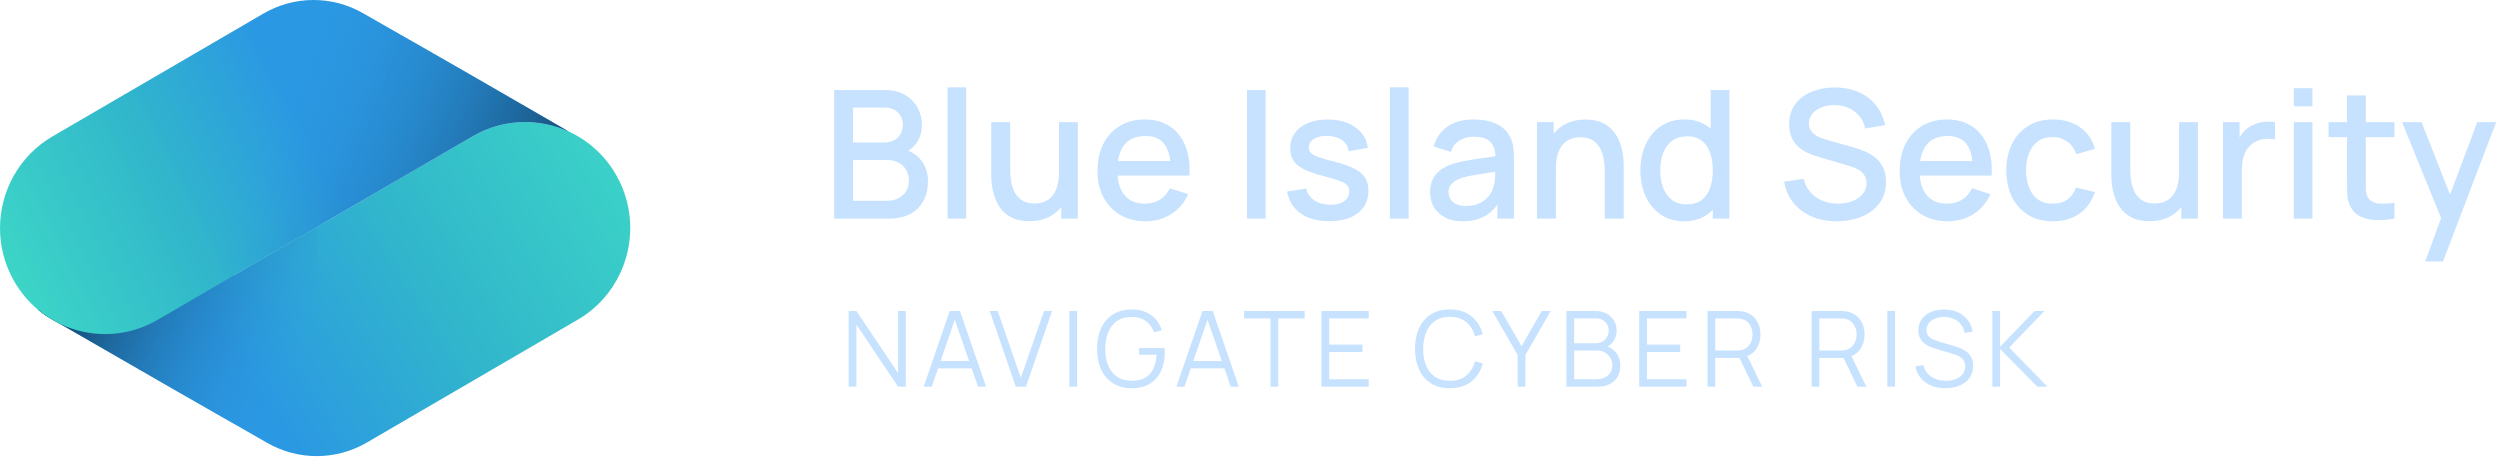
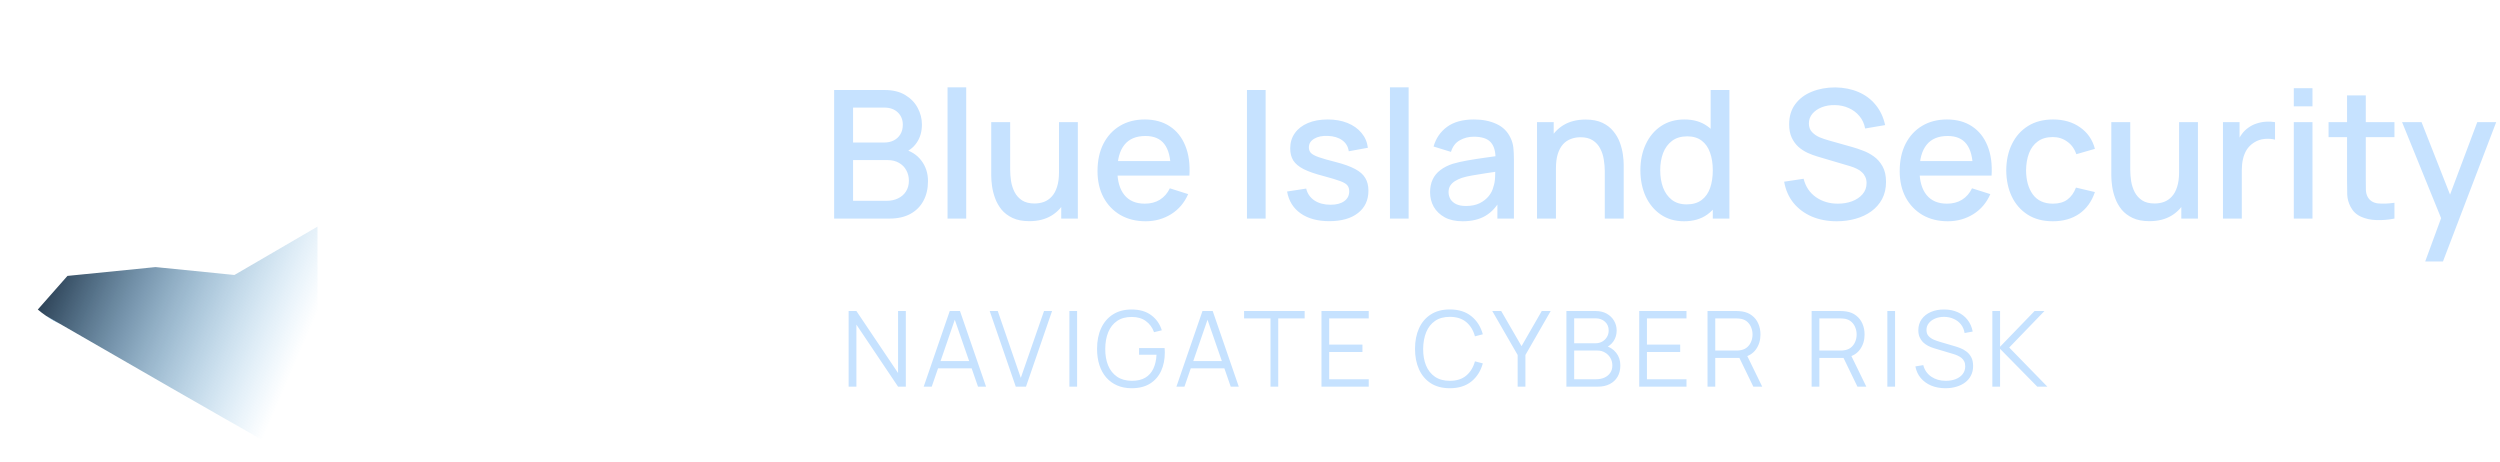
<svg xmlns="http://www.w3.org/2000/svg" width="238" height="44" viewBox="0 0 238 44" fill="none">
  <path d="M79.411 20.809V8.569H84.222C84.999 8.569 85.65 8.727 86.177 9.045C86.704 9.362 87.101 9.773 87.367 10.277C87.633 10.776 87.767 11.303 87.767 11.858C87.767 12.532 87.6 13.11 87.265 13.592C86.936 14.074 86.492 14.402 85.931 14.578L85.914 14.162C86.696 14.354 87.296 14.731 87.716 15.292C88.135 15.847 88.345 16.496 88.345 17.239C88.345 17.958 88.2 18.584 87.911 19.117C87.628 19.65 87.211 20.066 86.662 20.367C86.118 20.661 85.457 20.809 84.681 20.809H79.411ZM81.213 19.117H84.409C84.811 19.117 85.171 19.041 85.489 18.888C85.812 18.735 86.064 18.516 86.245 18.233C86.432 17.944 86.526 17.601 86.526 17.205C86.526 16.836 86.444 16.505 86.279 16.21C86.121 15.91 85.888 15.675 85.582 15.505C85.282 15.329 84.928 15.241 84.52 15.241H81.213V19.117ZM81.213 13.567H84.197C84.525 13.567 84.82 13.501 85.081 13.371C85.347 13.235 85.557 13.042 85.71 12.793C85.868 12.538 85.948 12.232 85.948 11.875C85.948 11.399 85.789 11.008 85.472 10.702C85.154 10.396 84.729 10.243 84.197 10.243H81.213V13.567ZM90.206 20.809V8.314H91.983V20.809H90.206ZM97.995 21.055C97.36 21.055 96.827 20.953 96.397 20.749C95.966 20.545 95.615 20.279 95.343 19.95C95.076 19.616 94.872 19.253 94.731 18.862C94.589 18.471 94.493 18.089 94.442 17.715C94.391 17.341 94.365 17.012 94.365 16.729V11.629H96.167V16.142C96.167 16.499 96.195 16.867 96.252 17.247C96.314 17.621 96.428 17.97 96.592 18.293C96.762 18.616 96.997 18.876 97.298 19.075C97.604 19.273 98 19.372 98.488 19.372C98.805 19.372 99.105 19.321 99.389 19.219C99.672 19.111 99.918 18.941 100.128 18.709C100.344 18.477 100.511 18.171 100.63 17.791C100.754 17.411 100.817 16.95 100.817 16.406L101.922 16.822C101.922 17.655 101.766 18.392 101.454 19.032C101.143 19.667 100.695 20.163 100.111 20.52C99.528 20.877 98.822 21.055 97.995 21.055ZM101.029 20.809V18.157H100.817V11.629H102.61V20.809H101.029ZM109.066 21.064C108.153 21.064 107.352 20.865 106.66 20.469C105.975 20.066 105.439 19.508 105.054 18.794C104.674 18.074 104.484 17.241 104.484 16.295C104.484 15.292 104.671 14.422 105.045 13.686C105.425 12.949 105.952 12.379 106.626 11.977C107.301 11.575 108.085 11.374 108.981 11.374C109.916 11.374 110.712 11.592 111.369 12.028C112.027 12.459 112.517 13.074 112.84 13.873C113.168 14.672 113.299 15.621 113.231 16.72H111.454V16.074C111.443 15.009 111.239 14.221 110.842 13.711C110.451 13.201 109.853 12.946 109.049 12.946C108.159 12.946 107.49 13.227 107.043 13.788C106.595 14.349 106.371 15.159 106.371 16.219C106.371 17.227 106.595 18.009 107.043 18.565C107.49 19.114 108.136 19.389 108.981 19.389C109.536 19.389 110.015 19.264 110.417 19.015C110.825 18.76 111.143 18.397 111.369 17.927L113.112 18.48C112.755 19.301 112.214 19.939 111.488 20.392C110.763 20.84 109.955 21.064 109.066 21.064ZM105.793 16.72V15.335H112.347V16.72H105.793ZM118.711 20.809V8.569H120.488V20.809H118.711ZM126.551 21.055C125.434 21.055 124.525 20.809 123.822 20.316C123.119 19.823 122.689 19.128 122.53 18.233L124.349 17.953C124.462 18.429 124.723 18.805 125.131 19.083C125.545 19.355 126.058 19.491 126.67 19.491C127.225 19.491 127.658 19.378 127.97 19.151C128.287 18.924 128.446 18.613 128.446 18.216C128.446 17.984 128.389 17.797 128.276 17.655C128.168 17.508 127.939 17.369 127.588 17.239C127.236 17.108 126.701 16.947 125.981 16.754C125.193 16.55 124.567 16.332 124.103 16.1C123.644 15.862 123.315 15.587 123.117 15.275C122.924 14.958 122.828 14.575 122.828 14.128C122.828 13.572 122.975 13.088 123.27 12.674C123.564 12.26 123.978 11.94 124.511 11.714C125.049 11.487 125.678 11.374 126.398 11.374C127.1 11.374 127.726 11.484 128.276 11.705C128.826 11.926 129.271 12.241 129.611 12.649C129.951 13.051 130.155 13.524 130.223 14.068L128.404 14.4C128.341 13.958 128.134 13.609 127.783 13.354C127.432 13.099 126.976 12.96 126.415 12.938C125.876 12.915 125.44 13.006 125.106 13.21C124.771 13.408 124.604 13.683 124.604 14.034C124.604 14.238 124.666 14.411 124.791 14.553C124.921 14.694 125.171 14.83 125.539 14.961C125.907 15.091 126.451 15.247 127.171 15.428C127.942 15.626 128.554 15.847 129.007 16.091C129.46 16.329 129.783 16.615 129.976 16.95C130.174 17.278 130.274 17.678 130.274 18.148C130.274 19.055 129.942 19.766 129.279 20.282C128.622 20.797 127.712 21.055 126.551 21.055ZM132.324 20.809V8.314H134.101V20.809H132.324ZM139.246 21.064C138.566 21.064 137.996 20.939 137.537 20.69C137.078 20.435 136.73 20.1 136.492 19.687C136.26 19.267 136.143 18.808 136.143 18.31C136.143 17.845 136.226 17.437 136.39 17.086C136.554 16.734 136.798 16.437 137.121 16.193C137.444 15.944 137.841 15.743 138.311 15.59C138.719 15.471 139.181 15.366 139.696 15.275C140.212 15.184 140.753 15.099 141.32 15.02C141.892 14.941 142.459 14.861 143.02 14.782L142.374 15.139C142.385 14.419 142.232 13.887 141.915 13.541C141.603 13.19 141.065 13.014 140.3 13.014C139.818 13.014 139.376 13.127 138.974 13.354C138.572 13.575 138.291 13.943 138.132 14.459L136.475 13.949C136.702 13.161 137.132 12.535 137.767 12.071C138.407 11.606 139.257 11.374 140.317 11.374C141.139 11.374 141.853 11.515 142.459 11.799C143.071 12.076 143.519 12.518 143.802 13.125C143.949 13.425 144.04 13.742 144.074 14.077C144.108 14.411 144.125 14.771 144.125 15.156V20.809H142.552V18.709L142.858 18.981C142.479 19.684 141.994 20.208 141.405 20.554C140.821 20.894 140.102 21.064 139.246 21.064ZM139.56 19.61C140.065 19.61 140.498 19.522 140.861 19.347C141.224 19.165 141.515 18.936 141.736 18.658C141.957 18.38 142.102 18.091 142.17 17.791C142.266 17.519 142.32 17.213 142.331 16.873C142.348 16.533 142.357 16.261 142.357 16.057L142.935 16.27C142.374 16.355 141.864 16.431 141.405 16.499C140.946 16.567 140.529 16.635 140.155 16.703C139.787 16.765 139.458 16.842 139.169 16.933C138.926 17.018 138.708 17.12 138.515 17.239C138.328 17.358 138.178 17.502 138.064 17.672C137.957 17.842 137.903 18.049 137.903 18.293C137.903 18.531 137.962 18.752 138.081 18.956C138.2 19.154 138.382 19.313 138.625 19.432C138.869 19.551 139.181 19.61 139.56 19.61ZM152.775 20.809V16.295C152.775 15.938 152.744 15.573 152.682 15.199C152.625 14.819 152.512 14.468 152.342 14.145C152.177 13.822 151.942 13.561 151.636 13.363C151.336 13.164 150.942 13.065 150.455 13.065C150.137 13.065 149.837 13.119 149.554 13.227C149.27 13.329 149.021 13.496 148.806 13.728C148.596 13.96 148.429 14.266 148.304 14.646C148.185 15.026 148.126 15.488 148.126 16.032L147.021 15.615C147.021 14.782 147.176 14.048 147.488 13.414C147.8 12.773 148.247 12.275 148.831 11.918C149.415 11.561 150.12 11.382 150.948 11.382C151.582 11.382 152.115 11.484 152.546 11.688C152.976 11.892 153.325 12.161 153.591 12.496C153.863 12.824 154.07 13.184 154.212 13.575C154.353 13.966 154.45 14.349 154.501 14.723C154.552 15.097 154.577 15.425 154.577 15.709V20.809H152.775ZM146.324 20.809V11.629H147.913V14.281H148.126V20.809H146.324ZM160.321 21.064C159.466 21.064 158.726 20.851 158.103 20.426C157.485 20.001 157.006 19.423 156.666 18.692C156.332 17.955 156.165 17.128 156.165 16.21C156.165 15.286 156.335 14.462 156.675 13.737C157.015 13.006 157.497 12.43 158.12 12.011C158.749 11.586 159.494 11.374 160.355 11.374C161.222 11.374 161.951 11.586 162.54 12.011C163.135 12.43 163.583 13.006 163.883 13.737C164.189 14.468 164.342 15.292 164.342 16.21C164.342 17.128 164.189 17.953 163.883 18.684C163.577 19.415 163.126 19.995 162.531 20.426C161.936 20.851 161.2 21.064 160.321 21.064ZM160.568 19.457C161.152 19.457 161.628 19.318 161.996 19.041C162.364 18.763 162.633 18.38 162.803 17.893C162.973 17.406 163.058 16.845 163.058 16.21C163.058 15.575 162.971 15.014 162.795 14.527C162.625 14.04 162.359 13.66 161.996 13.388C161.639 13.116 161.183 12.98 160.627 12.98C160.038 12.98 159.554 13.125 159.174 13.414C158.794 13.703 158.511 14.091 158.324 14.578C158.143 15.065 158.052 15.609 158.052 16.21C158.052 16.816 158.143 17.366 158.324 17.859C158.511 18.346 158.789 18.735 159.157 19.024C159.531 19.313 160.001 19.457 160.568 19.457ZM163.058 20.809V14.204H162.854V8.569H164.639V20.809H163.058ZM174.858 21.064C173.98 21.064 173.186 20.913 172.478 20.613C171.775 20.307 171.194 19.874 170.735 19.313C170.282 18.746 169.987 18.074 169.851 17.298L171.704 17.018C171.891 17.766 172.282 18.349 172.877 18.769C173.472 19.182 174.167 19.389 174.96 19.389C175.453 19.389 175.906 19.313 176.32 19.16C176.734 19.001 177.065 18.777 177.314 18.488C177.569 18.193 177.697 17.842 177.697 17.434C177.697 17.213 177.657 17.018 177.578 16.848C177.504 16.678 177.399 16.53 177.263 16.406C177.133 16.275 176.972 16.165 176.779 16.074C176.592 15.978 176.385 15.896 176.158 15.828L173.022 14.901C172.716 14.81 172.404 14.694 172.087 14.553C171.77 14.405 171.478 14.215 171.211 13.983C170.951 13.745 170.738 13.453 170.574 13.108C170.41 12.756 170.327 12.331 170.327 11.833C170.327 11.079 170.52 10.441 170.905 9.92C171.296 9.393 171.823 8.996 172.486 8.73C173.149 8.458 173.892 8.322 174.713 8.322C175.541 8.333 176.28 8.481 176.932 8.764C177.589 9.047 178.133 9.455 178.564 9.988C179 10.515 179.301 11.155 179.465 11.909L177.561 12.232C177.476 11.773 177.295 11.379 177.017 11.051C176.739 10.716 176.399 10.461 175.997 10.286C175.595 10.104 175.158 10.011 174.688 10.005C174.235 9.994 173.818 10.062 173.438 10.209C173.064 10.356 172.764 10.563 172.537 10.83C172.316 11.096 172.206 11.402 172.206 11.748C172.206 12.088 172.305 12.362 172.503 12.572C172.702 12.782 172.945 12.949 173.234 13.074C173.529 13.193 173.821 13.292 174.11 13.371L176.371 14.009C176.654 14.088 176.974 14.196 177.331 14.332C177.694 14.462 178.043 14.646 178.377 14.884C178.717 15.122 178.997 15.439 179.218 15.836C179.439 16.227 179.55 16.72 179.55 17.315C179.55 17.933 179.425 18.477 179.176 18.947C178.927 19.412 178.584 19.803 178.147 20.12C177.717 20.432 177.218 20.667 176.651 20.826C176.085 20.984 175.487 21.064 174.858 21.064ZM185.433 21.064C184.521 21.064 183.719 20.865 183.027 20.469C182.342 20.066 181.806 19.508 181.421 18.794C181.041 18.074 180.851 17.241 180.851 16.295C180.851 15.292 181.038 14.422 181.412 13.686C181.792 12.949 182.319 12.379 182.993 11.977C183.668 11.575 184.453 11.374 185.348 11.374C186.283 11.374 187.079 11.592 187.736 12.028C188.394 12.459 188.884 13.074 189.207 13.873C189.536 14.672 189.666 15.621 189.598 16.72H187.821V16.074C187.81 15.009 187.606 14.221 187.209 13.711C186.818 13.201 186.221 12.946 185.416 12.946C184.526 12.946 183.858 13.227 183.41 13.788C182.962 14.349 182.738 15.159 182.738 16.219C182.738 17.227 182.962 18.009 183.41 18.565C183.858 19.114 184.504 19.389 185.348 19.389C185.903 19.389 186.382 19.264 186.784 19.015C187.192 18.76 187.51 18.397 187.736 17.927L189.479 18.48C189.122 19.301 188.581 19.939 187.855 20.392C187.13 20.84 186.323 21.064 185.433 21.064ZM182.16 16.72V15.335H188.714V16.72H182.16ZM195.432 21.064C194.491 21.064 193.692 20.854 193.035 20.435C192.378 20.015 191.873 19.44 191.522 18.709C191.176 17.978 191.001 17.148 190.995 16.219C191.001 15.272 191.182 14.436 191.539 13.711C191.896 12.98 192.406 12.408 193.069 11.994C193.732 11.58 194.528 11.374 195.457 11.374C196.46 11.374 197.316 11.623 198.024 12.122C198.738 12.62 199.209 13.303 199.435 14.17L197.667 14.68C197.492 14.164 197.203 13.765 196.8 13.482C196.404 13.193 195.948 13.048 195.432 13.048C194.848 13.048 194.369 13.187 193.995 13.465C193.621 13.737 193.344 14.111 193.162 14.587C192.981 15.063 192.888 15.607 192.882 16.219C192.888 17.165 193.103 17.93 193.528 18.514C193.959 19.097 194.593 19.389 195.432 19.389C196.004 19.389 196.466 19.259 196.817 18.998C197.174 18.732 197.446 18.352 197.633 17.859L199.435 18.284C199.135 19.179 198.639 19.868 197.948 20.35C197.257 20.826 196.418 21.064 195.432 21.064ZM204.627 21.055C203.992 21.055 203.459 20.953 203.029 20.749C202.598 20.545 202.247 20.279 201.975 19.95C201.708 19.616 201.504 19.253 201.363 18.862C201.221 18.471 201.125 18.089 201.074 17.715C201.023 17.341 200.997 17.012 200.997 16.729V11.629H202.799V16.142C202.799 16.499 202.827 16.867 202.884 17.247C202.946 17.621 203.06 17.97 203.224 18.293C203.394 18.616 203.629 18.876 203.93 19.075C204.236 19.273 204.632 19.372 205.12 19.372C205.437 19.372 205.737 19.321 206.021 19.219C206.304 19.111 206.55 18.941 206.76 18.709C206.975 18.477 207.143 18.171 207.262 17.791C207.386 17.411 207.449 16.95 207.449 16.406L208.554 16.822C208.554 17.655 208.398 18.392 208.086 19.032C207.774 19.667 207.327 20.163 206.743 20.52C206.159 20.877 205.454 21.055 204.627 21.055ZM207.661 20.809V18.157H207.449V11.629H209.242V20.809H207.661ZM211.626 20.809V11.629H213.207V13.856L212.986 13.567C213.099 13.272 213.247 13.003 213.428 12.759C213.609 12.51 213.819 12.306 214.057 12.147C214.289 11.977 214.547 11.847 214.831 11.756C215.12 11.66 215.414 11.603 215.715 11.586C216.015 11.563 216.304 11.578 216.582 11.629V13.295C216.281 13.215 215.947 13.193 215.579 13.227C215.216 13.261 214.882 13.377 214.576 13.575C214.287 13.762 214.057 13.989 213.887 14.255C213.723 14.521 213.604 14.819 213.53 15.148C213.456 15.471 213.42 15.813 213.42 16.176V20.809H211.626ZM218.37 10.124V8.399H220.147V10.124H218.37ZM218.37 20.809V11.629H220.147V20.809H218.37ZM227.952 20.809C227.374 20.922 226.808 20.97 226.252 20.953C225.697 20.936 225.201 20.828 224.765 20.63C224.328 20.432 224 20.12 223.779 19.695C223.58 19.315 223.473 18.93 223.456 18.539C223.444 18.142 223.439 17.695 223.439 17.196V9.079H225.224V17.111C225.224 17.479 225.227 17.8 225.232 18.072C225.244 18.344 225.303 18.573 225.411 18.76C225.615 19.111 225.938 19.313 226.38 19.364C226.827 19.409 227.352 19.389 227.952 19.304V20.809ZM221.679 13.057V11.629H227.952V13.057H221.679ZM230.88 24.889L232.656 20.052L232.682 21.48L228.678 11.629H230.531L233.523 19.236H232.979L235.835 11.629H237.637L232.571 24.889H230.88Z" fill="#C6E2FF" />
  <path d="M80.79 36.809V29.609H81.53L85.495 35.509V29.609H86.235V36.809H85.495L81.53 30.904V36.809H80.79ZM87.936 36.809L90.416 29.609H91.391L93.871 36.809H93.106L90.751 30.019H91.041L88.701 36.809H87.936ZM89.041 35.064V34.374H92.761V35.064H89.041ZM96.701 36.809L94.221 29.609H94.986L97.18 35.974L99.391 29.609H100.156L97.675 36.809H96.701ZM101.806 36.809V29.609H102.541V36.809H101.806ZM107.725 36.959C107.218 36.959 106.761 36.87 106.355 36.694C105.948 36.517 105.601 36.265 105.315 35.939C105.031 35.612 104.815 35.219 104.665 34.759C104.515 34.295 104.44 33.779 104.44 33.209C104.44 32.455 104.57 31.799 104.83 31.239C105.093 30.675 105.47 30.239 105.96 29.929C106.45 29.619 107.038 29.464 107.725 29.464C108.491 29.464 109.115 29.644 109.595 30.004C110.078 30.36 110.415 30.84 110.605 31.444L109.865 31.624C109.708 31.184 109.45 30.832 109.09 30.569C108.733 30.305 108.288 30.174 107.755 30.174C107.191 30.17 106.723 30.297 106.35 30.554C105.976 30.807 105.695 31.164 105.505 31.624C105.318 32.08 105.223 32.609 105.22 33.209C105.216 33.809 105.308 34.337 105.495 34.794C105.685 35.247 105.968 35.604 106.345 35.864C106.721 36.12 107.191 36.25 107.755 36.254C108.271 36.254 108.698 36.154 109.035 35.954C109.371 35.754 109.626 35.467 109.8 35.094C109.976 34.72 110.076 34.279 110.1 33.769H108.44V33.139H110.87C110.88 33.215 110.885 33.297 110.885 33.384C110.888 33.467 110.89 33.527 110.89 33.564C110.89 34.214 110.773 34.795 110.54 35.309C110.306 35.819 109.955 36.222 109.485 36.519C109.018 36.812 108.431 36.959 107.725 36.959ZM111.995 36.809L114.475 29.609H115.45L117.93 36.809H117.165L114.81 30.019H115.1L112.76 36.809H111.995ZM113.1 35.064V34.374H116.82V35.064H113.1ZM120.952 36.809V30.314H118.437V29.609H124.202V30.314H121.687V36.809H120.952ZM125.804 36.809V29.609H130.304V30.314H126.539V32.804H129.704V33.509H126.539V36.104H130.304V36.809H125.804ZM138.024 36.959C137.308 36.959 136.703 36.8 136.209 36.484C135.716 36.164 135.343 35.722 135.089 35.159C134.836 34.595 134.709 33.945 134.709 33.209C134.709 32.472 134.836 31.822 135.089 31.259C135.343 30.695 135.716 30.255 136.209 29.939C136.703 29.619 137.308 29.459 138.024 29.459C138.861 29.459 139.544 29.674 140.074 30.104C140.604 30.53 140.968 31.104 141.164 31.824L140.414 32.019C140.261 31.449 139.986 30.997 139.589 30.664C139.193 30.33 138.671 30.164 138.024 30.164C137.461 30.164 136.993 30.292 136.619 30.549C136.246 30.805 135.964 31.164 135.774 31.624C135.588 32.08 135.491 32.609 135.484 33.209C135.481 33.809 135.573 34.337 135.759 34.794C135.949 35.25 136.233 35.609 136.609 35.869C136.989 36.125 137.461 36.254 138.024 36.254C138.671 36.254 139.193 36.087 139.589 35.754C139.986 35.417 140.261 34.965 140.414 34.399L141.164 34.594C140.968 35.314 140.604 35.889 140.074 36.319C139.544 36.745 138.861 36.959 138.024 36.959ZM144.48 36.809V33.794L142.065 29.609H142.915L144.85 32.954L146.775 29.609H147.625L145.22 33.794V36.809H144.48ZM149.121 36.809V29.609H151.901C152.305 29.609 152.656 29.692 152.956 29.859C153.256 30.025 153.49 30.25 153.656 30.534C153.823 30.814 153.906 31.124 153.906 31.464C153.906 31.85 153.803 32.195 153.596 32.499C153.39 32.799 153.113 33.007 152.766 33.124L152.756 32.879C153.223 33.012 153.59 33.245 153.856 33.579C154.123 33.912 154.256 34.315 154.256 34.789C154.256 35.205 154.168 35.565 153.991 35.869C153.815 36.169 153.566 36.4 153.246 36.564C152.926 36.727 152.555 36.809 152.131 36.809H149.121ZM149.861 36.104H151.951C152.245 36.104 152.508 36.052 152.741 35.949C152.975 35.842 153.158 35.692 153.291 35.499C153.428 35.305 153.496 35.072 153.496 34.799C153.496 34.532 153.435 34.292 153.311 34.079C153.188 33.865 153.02 33.695 152.806 33.569C152.596 33.439 152.356 33.374 152.086 33.374H149.861V36.104ZM149.861 32.679H151.896C152.126 32.679 152.336 32.627 152.526 32.524C152.716 32.417 152.866 32.272 152.976 32.089C153.09 31.905 153.146 31.694 153.146 31.454C153.146 31.114 153.028 30.837 152.791 30.624C152.558 30.41 152.26 30.304 151.896 30.304H149.861V32.679ZM156.054 36.809V29.609H160.554V30.314H156.789V32.804H159.954V33.509H156.789V36.104H160.554V36.809H156.054ZM162.557 36.809V29.609H165.337C165.407 29.609 165.486 29.612 165.572 29.619C165.662 29.622 165.752 29.632 165.842 29.649C166.219 29.705 166.537 29.837 166.797 30.044C167.061 30.247 167.259 30.504 167.392 30.814C167.529 31.124 167.597 31.467 167.597 31.844C167.597 32.387 167.454 32.859 167.167 33.259C166.881 33.659 166.471 33.91 165.937 34.014L165.682 34.074H163.292V36.809H162.557ZM166.917 36.809L165.497 33.879L166.202 33.609L167.762 36.809H166.917ZM163.292 33.374H165.317C165.377 33.374 165.447 33.37 165.527 33.364C165.607 33.357 165.686 33.345 165.762 33.329C166.009 33.275 166.211 33.174 166.367 33.024C166.527 32.874 166.646 32.695 166.722 32.489C166.802 32.282 166.842 32.067 166.842 31.844C166.842 31.62 166.802 31.405 166.722 31.199C166.646 30.989 166.527 30.809 166.367 30.659C166.211 30.509 166.009 30.407 165.762 30.354C165.686 30.337 165.607 30.327 165.527 30.324C165.447 30.317 165.377 30.314 165.317 30.314H163.292V33.374ZM172.468 36.809V29.609H175.248C175.318 29.609 175.396 29.612 175.483 29.619C175.573 29.622 175.663 29.632 175.753 29.649C176.129 29.705 176.448 29.837 176.708 30.044C176.971 30.247 177.169 30.504 177.303 30.814C177.439 31.124 177.508 31.467 177.508 31.844C177.508 32.387 177.364 32.859 177.078 33.259C176.791 33.659 176.381 33.91 175.848 34.014L175.593 34.074H173.203V36.809H172.468ZM176.828 36.809L175.408 33.879L176.113 33.609L177.673 36.809H176.828ZM173.203 33.374H175.228C175.288 33.374 175.358 33.37 175.438 33.364C175.518 33.357 175.596 33.345 175.673 33.329C175.919 33.275 176.121 33.174 176.278 33.024C176.438 32.874 176.556 32.695 176.633 32.489C176.713 32.282 176.753 32.067 176.753 31.844C176.753 31.62 176.713 31.405 176.633 31.199C176.556 30.989 176.438 30.809 176.278 30.659C176.121 30.509 175.919 30.407 175.673 30.354C175.596 30.337 175.518 30.327 175.438 30.324C175.358 30.317 175.288 30.314 175.228 30.314H173.203V33.374ZM179.676 36.809V29.609H180.411V36.809H179.676ZM185.21 36.959C184.707 36.959 184.254 36.875 183.85 36.709C183.45 36.539 183.119 36.299 182.855 35.989C182.595 35.679 182.425 35.31 182.345 34.884L183.095 34.759C183.215 35.225 183.469 35.592 183.855 35.859C184.242 36.122 184.704 36.254 185.24 36.254C185.594 36.254 185.91 36.199 186.19 36.089C186.47 35.975 186.69 35.815 186.85 35.609C187.01 35.402 187.09 35.157 187.09 34.874C187.09 34.687 187.057 34.529 186.99 34.399C186.924 34.265 186.835 34.155 186.725 34.069C186.615 33.982 186.495 33.91 186.365 33.854C186.235 33.794 186.109 33.745 185.985 33.709L184.16 33.164C183.94 33.1 183.737 33.02 183.55 32.924C183.364 32.824 183.2 32.705 183.06 32.569C182.924 32.429 182.817 32.265 182.74 32.079C182.664 31.892 182.625 31.679 182.625 31.439C182.625 31.032 182.732 30.68 182.945 30.384C183.159 30.087 183.45 29.859 183.82 29.699C184.19 29.539 184.612 29.46 185.085 29.464C185.565 29.464 185.994 29.549 186.37 29.719C186.75 29.889 187.064 30.132 187.31 30.449C187.557 30.762 187.72 31.134 187.8 31.564L187.03 31.704C186.98 31.39 186.865 31.119 186.685 30.889C186.505 30.659 186.275 30.482 185.995 30.359C185.719 30.232 185.414 30.167 185.08 30.164C184.757 30.164 184.469 30.219 184.215 30.329C183.965 30.435 183.767 30.582 183.62 30.769C183.474 30.955 183.4 31.169 183.4 31.409C183.4 31.652 183.467 31.847 183.6 31.994C183.737 32.14 183.904 32.255 184.1 32.339C184.3 32.422 184.494 32.49 184.68 32.544L186.09 32.959C186.237 32.999 186.409 33.057 186.605 33.134C186.805 33.207 186.999 33.314 187.185 33.454C187.375 33.59 187.532 33.77 187.655 33.994C187.779 34.217 187.84 34.5 187.84 34.844C187.84 35.177 187.774 35.475 187.64 35.739C187.51 36.002 187.325 36.224 187.085 36.404C186.849 36.584 186.57 36.72 186.25 36.814C185.934 36.91 185.587 36.959 185.21 36.959ZM189.672 36.809V29.609H190.407V33.009L193.692 29.609H194.632L191.277 33.084L194.907 36.809H193.947L190.407 33.209V36.809H189.672Z" fill="#C6E2FF" />
  <g clip-path="url(#clip0_855_242)">
    <path d="M5.703 30.828L4.391 30.071C4.81 30.358 5.249 30.611 5.703 30.828Z" fill="#2A97E2" />
-     <path d="M60.001 21.693C60.001 23.186 59.672 24.662 59.043 26.007C58.205 27.803 56.833 29.369 54.999 30.437L46.631 35.311L34.917 42.134C33.465 42.979 31.848 43.408 30.227 43.421C28.583 43.434 26.935 43.017 25.455 42.171L21.977 40.181L21.955 40.169C21.691 40.019 21.416 39.863 21.133 39.702C19.653 38.86 17.932 37.873 16.193 36.873L16.18 36.865C15.304 36.361 14.423 35.853 13.566 35.358L13.182 35.137L5.704 30.828L4.391 30.071C4.118 29.885 3.853 29.684 3.598 29.47L6.421 26.266L14.81 25.426L18.301 25.776L20.612 26.007L22.318 26.178L22.612 26.007L26.3 23.859L30.227 21.572L30.68 21.309L34.495 19.087V19.086L45.001 12.967C47.915 11.27 51.325 11.221 54.169 12.533C55.991 13.374 57.581 14.775 58.659 16.659C59.569 18.248 60.001 19.982 60.001 21.693Z" fill="url(#paint0_linear_855_242)" />
    <path d="M30.227 21.572V43.421C28.583 43.434 26.935 43.017 25.455 42.171L21.977 40.181L21.955 40.169C21.691 40.019 21.416 39.863 21.133 39.702C19.653 38.86 17.932 37.873 16.193 36.873L16.18 36.865C15.304 36.361 14.423 35.853 13.566 35.358L13.182 35.137L5.704 30.828L4.391 30.071C4.118 29.885 3.853 29.684 3.598 29.47L6.421 26.266L14.81 25.426L22.318 26.178L30.227 21.572Z" fill="url(#paint1_linear_855_242)" />
-     <path d="M49.235 9.682C49.148 9.631 49.06 9.581 48.972 9.529L48.33 9.158C46.916 8.341 45.361 7.444 43.82 6.557L43.807 6.549C42.068 5.548 40.347 4.562 38.868 3.72C38.584 3.559 38.31 3.403 38.046 3.253L38.023 3.24L34.545 1.251C31.608 -0.43 28.008 -0.416 25.084 1.288L18.3 5.239L13.37 8.11L5.001 12.984C1.793 14.853 0 18.243 0 21.729C0 23.44 0.432 25.174 1.341 26.762C1.948 27.822 2.716 28.729 3.597 29.47C3.853 29.684 4.117 29.885 4.39 30.071L5.703 30.827C8.437 32.137 11.715 32.177 14.578 30.686C14.72 30.613 14.86 30.536 14.999 30.454L22.338 26.18L22.635 26.007L25.505 24.335V24.335L30.227 21.585L30.682 21.32L30.68 21.309L34.495 19.086V19.086L45.001 12.967C47.915 11.27 51.325 11.221 54.168 12.533L49.235 9.682Z" fill="url(#paint2_linear_855_242)" />
-     <path d="M54.168 12.533C51.325 11.221 47.915 11.27 45.001 12.967L34.495 19.086V19.086L30.68 21.309L30.682 21.32L30.227 21.585L25.506 24.335V24.335L22.635 26.007H18.301V5.239L25.084 1.288C28.009 -0.416 31.608 -0.43 34.546 1.251L38.024 3.24L38.046 3.253C38.31 3.403 38.584 3.559 38.868 3.72C40.348 4.562 42.069 5.548 43.808 6.549L43.821 6.557C45.362 7.444 46.916 8.341 48.331 9.158L48.972 9.529C49.061 9.581 49.149 9.631 49.236 9.682L54.168 12.533Z" fill="url(#paint3_linear_855_242)" />
  </g>
  <defs>
    <linearGradient id="paint0_linear_855_242" x1="22.121" y1="33.824" x2="58.226" y2="11.24" gradientUnits="userSpaceOnUse">
      <stop stop-color="#2B98E3" />
      <stop offset="0.463" stop-color="#31B6CB" />
      <stop offset="1" stop-color="#3CD4C7" />
    </linearGradient>
    <linearGradient id="paint1_linear_855_242" x1="2.799" y1="20.934" x2="29.128" y2="32.265" gradientUnits="userSpaceOnUse">
      <stop stop-color="#05101F" />
      <stop offset="1" stop-color="#2B98E3" stop-opacity="0" />
    </linearGradient>
    <linearGradient id="paint2_linear_855_242" x1="29.067" y1="12.265" x2="1.497" y2="26.025" gradientUnits="userSpaceOnUse">
      <stop stop-color="#2B98E3" />
      <stop offset="0.463" stop-color="#31B6CB" />
      <stop offset="1" stop-color="#3CD4C7" />
    </linearGradient>
    <linearGradient id="paint3_linear_855_242" x1="59.41" y1="26.641" x2="24.748" y2="13.152" gradientUnits="userSpaceOnUse">
      <stop stop-color="#05101F" />
      <stop offset="1" stop-color="#2B98E3" stop-opacity="0" />
    </linearGradient>
    <clipPath id="clip0_855_242">
      <rect width="60" height="43.421" fill="white" />
    </clipPath>
  </defs>
</svg>